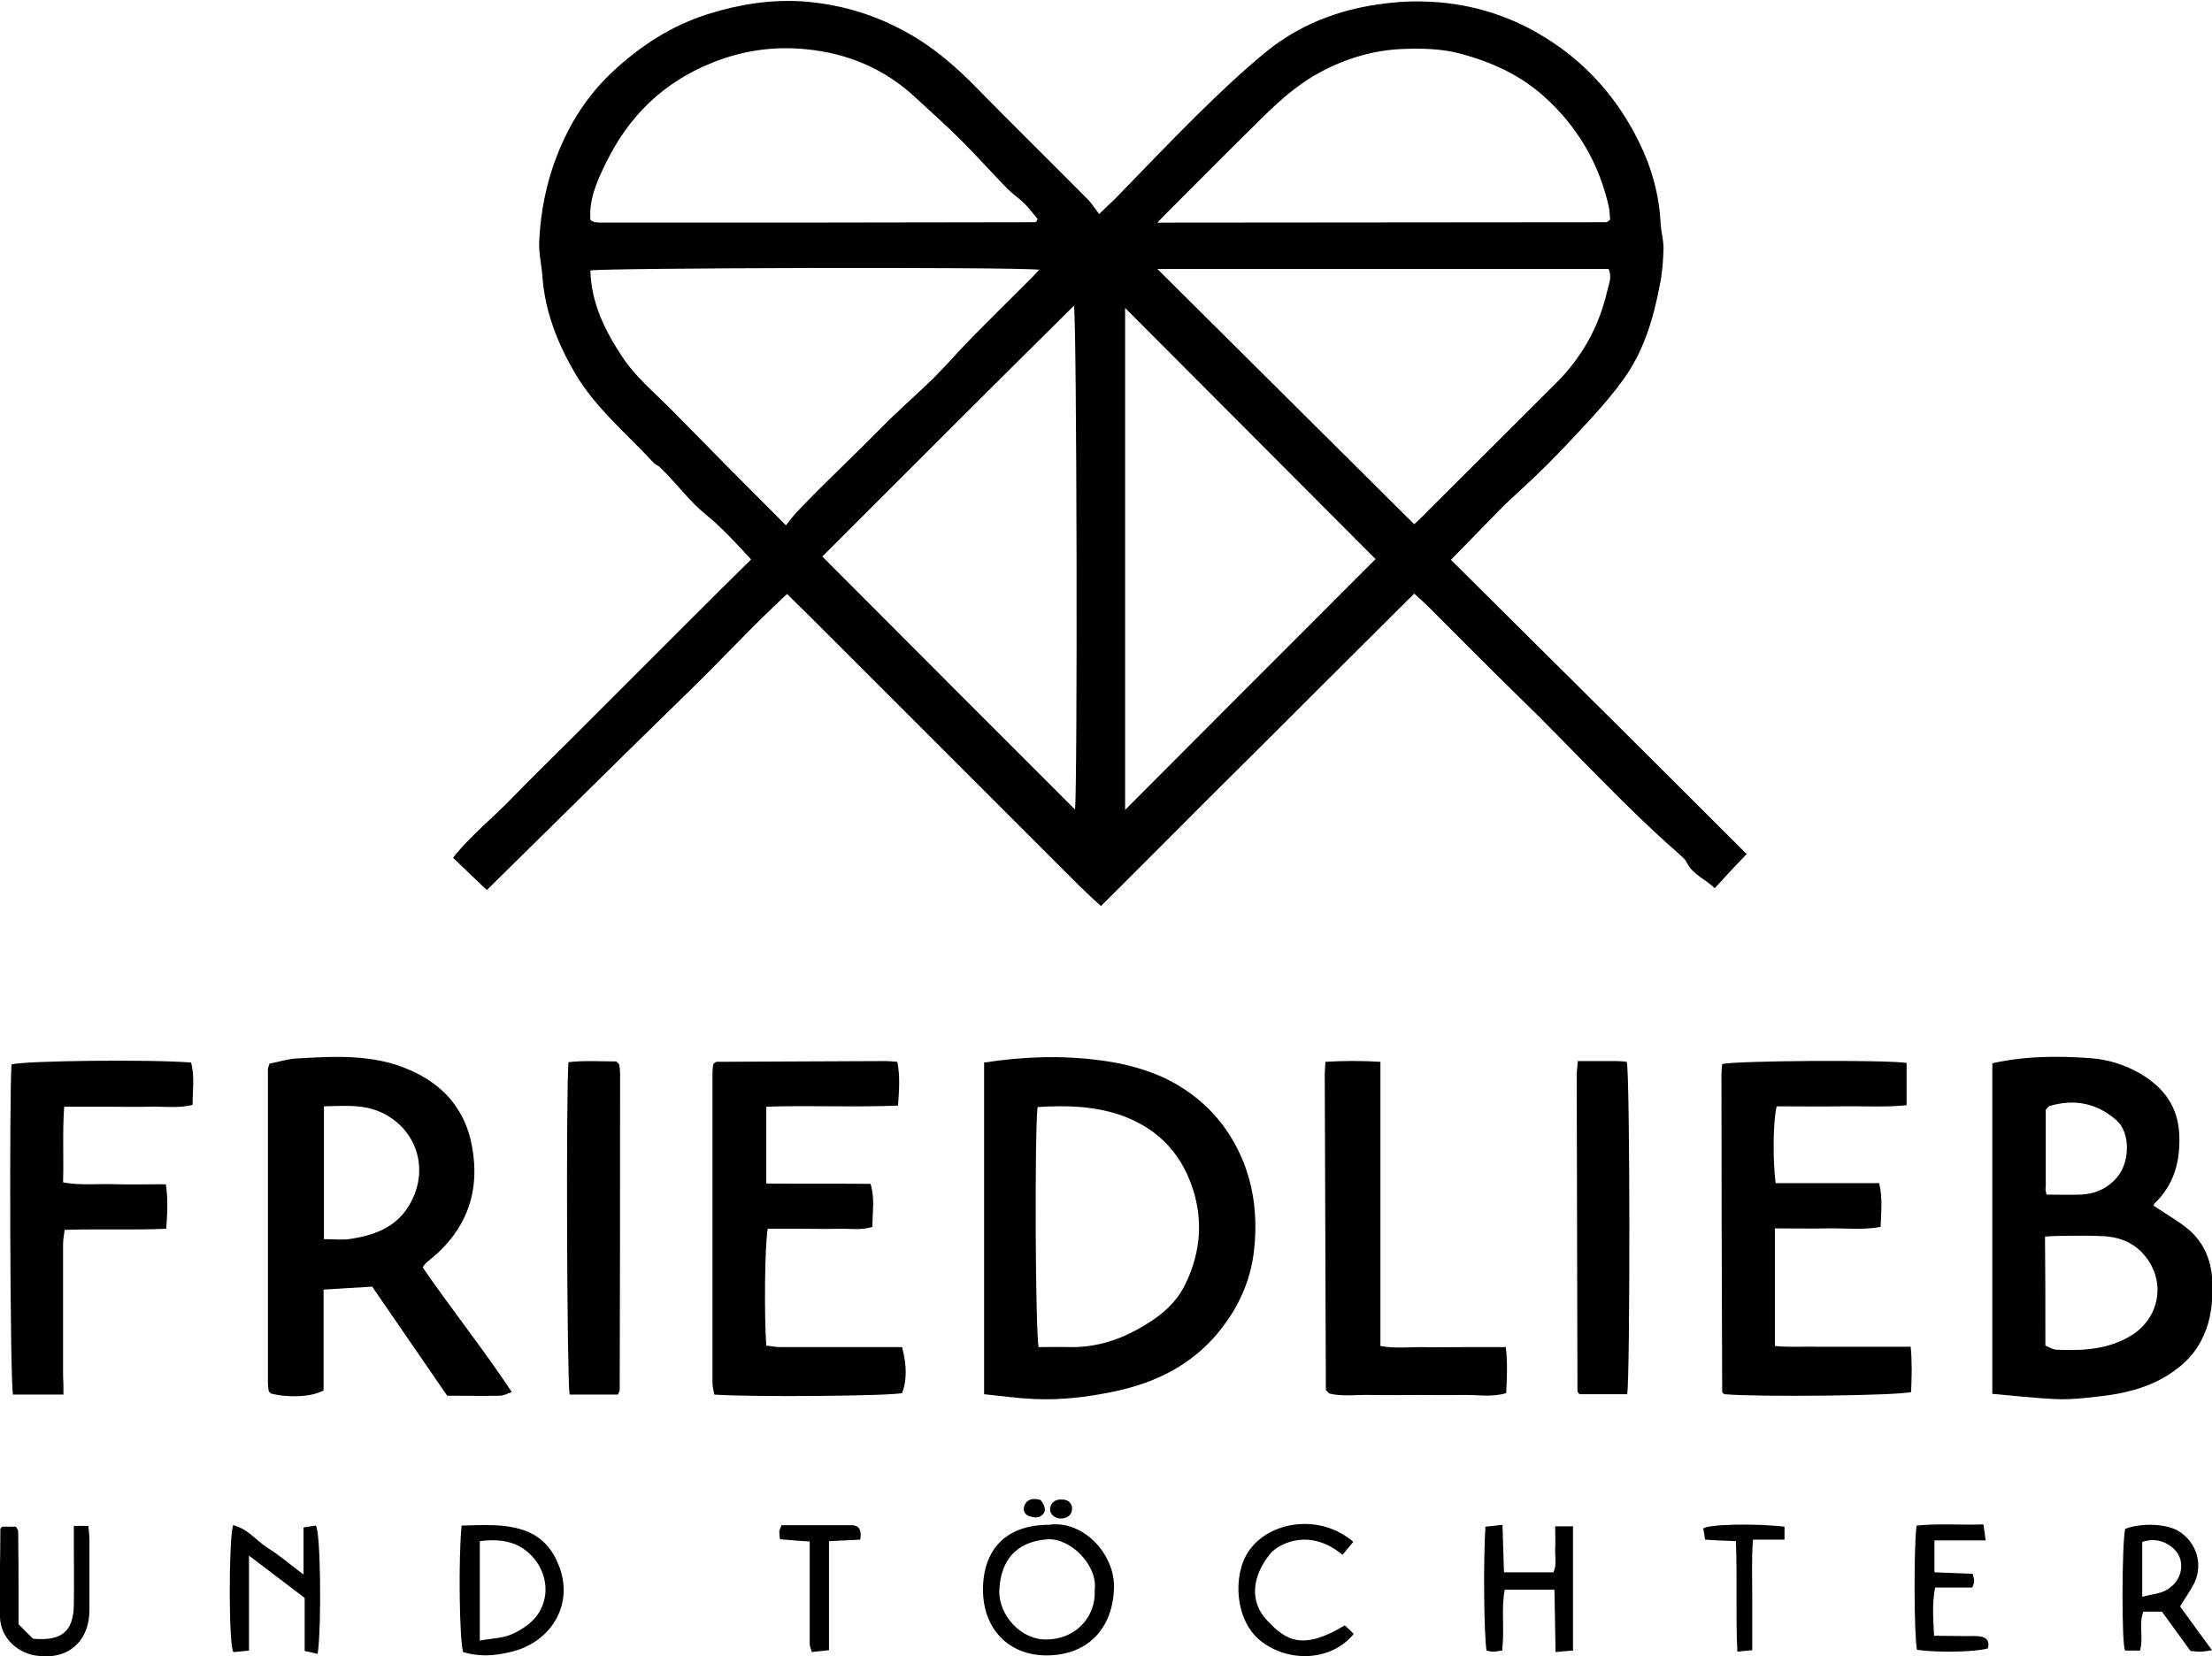
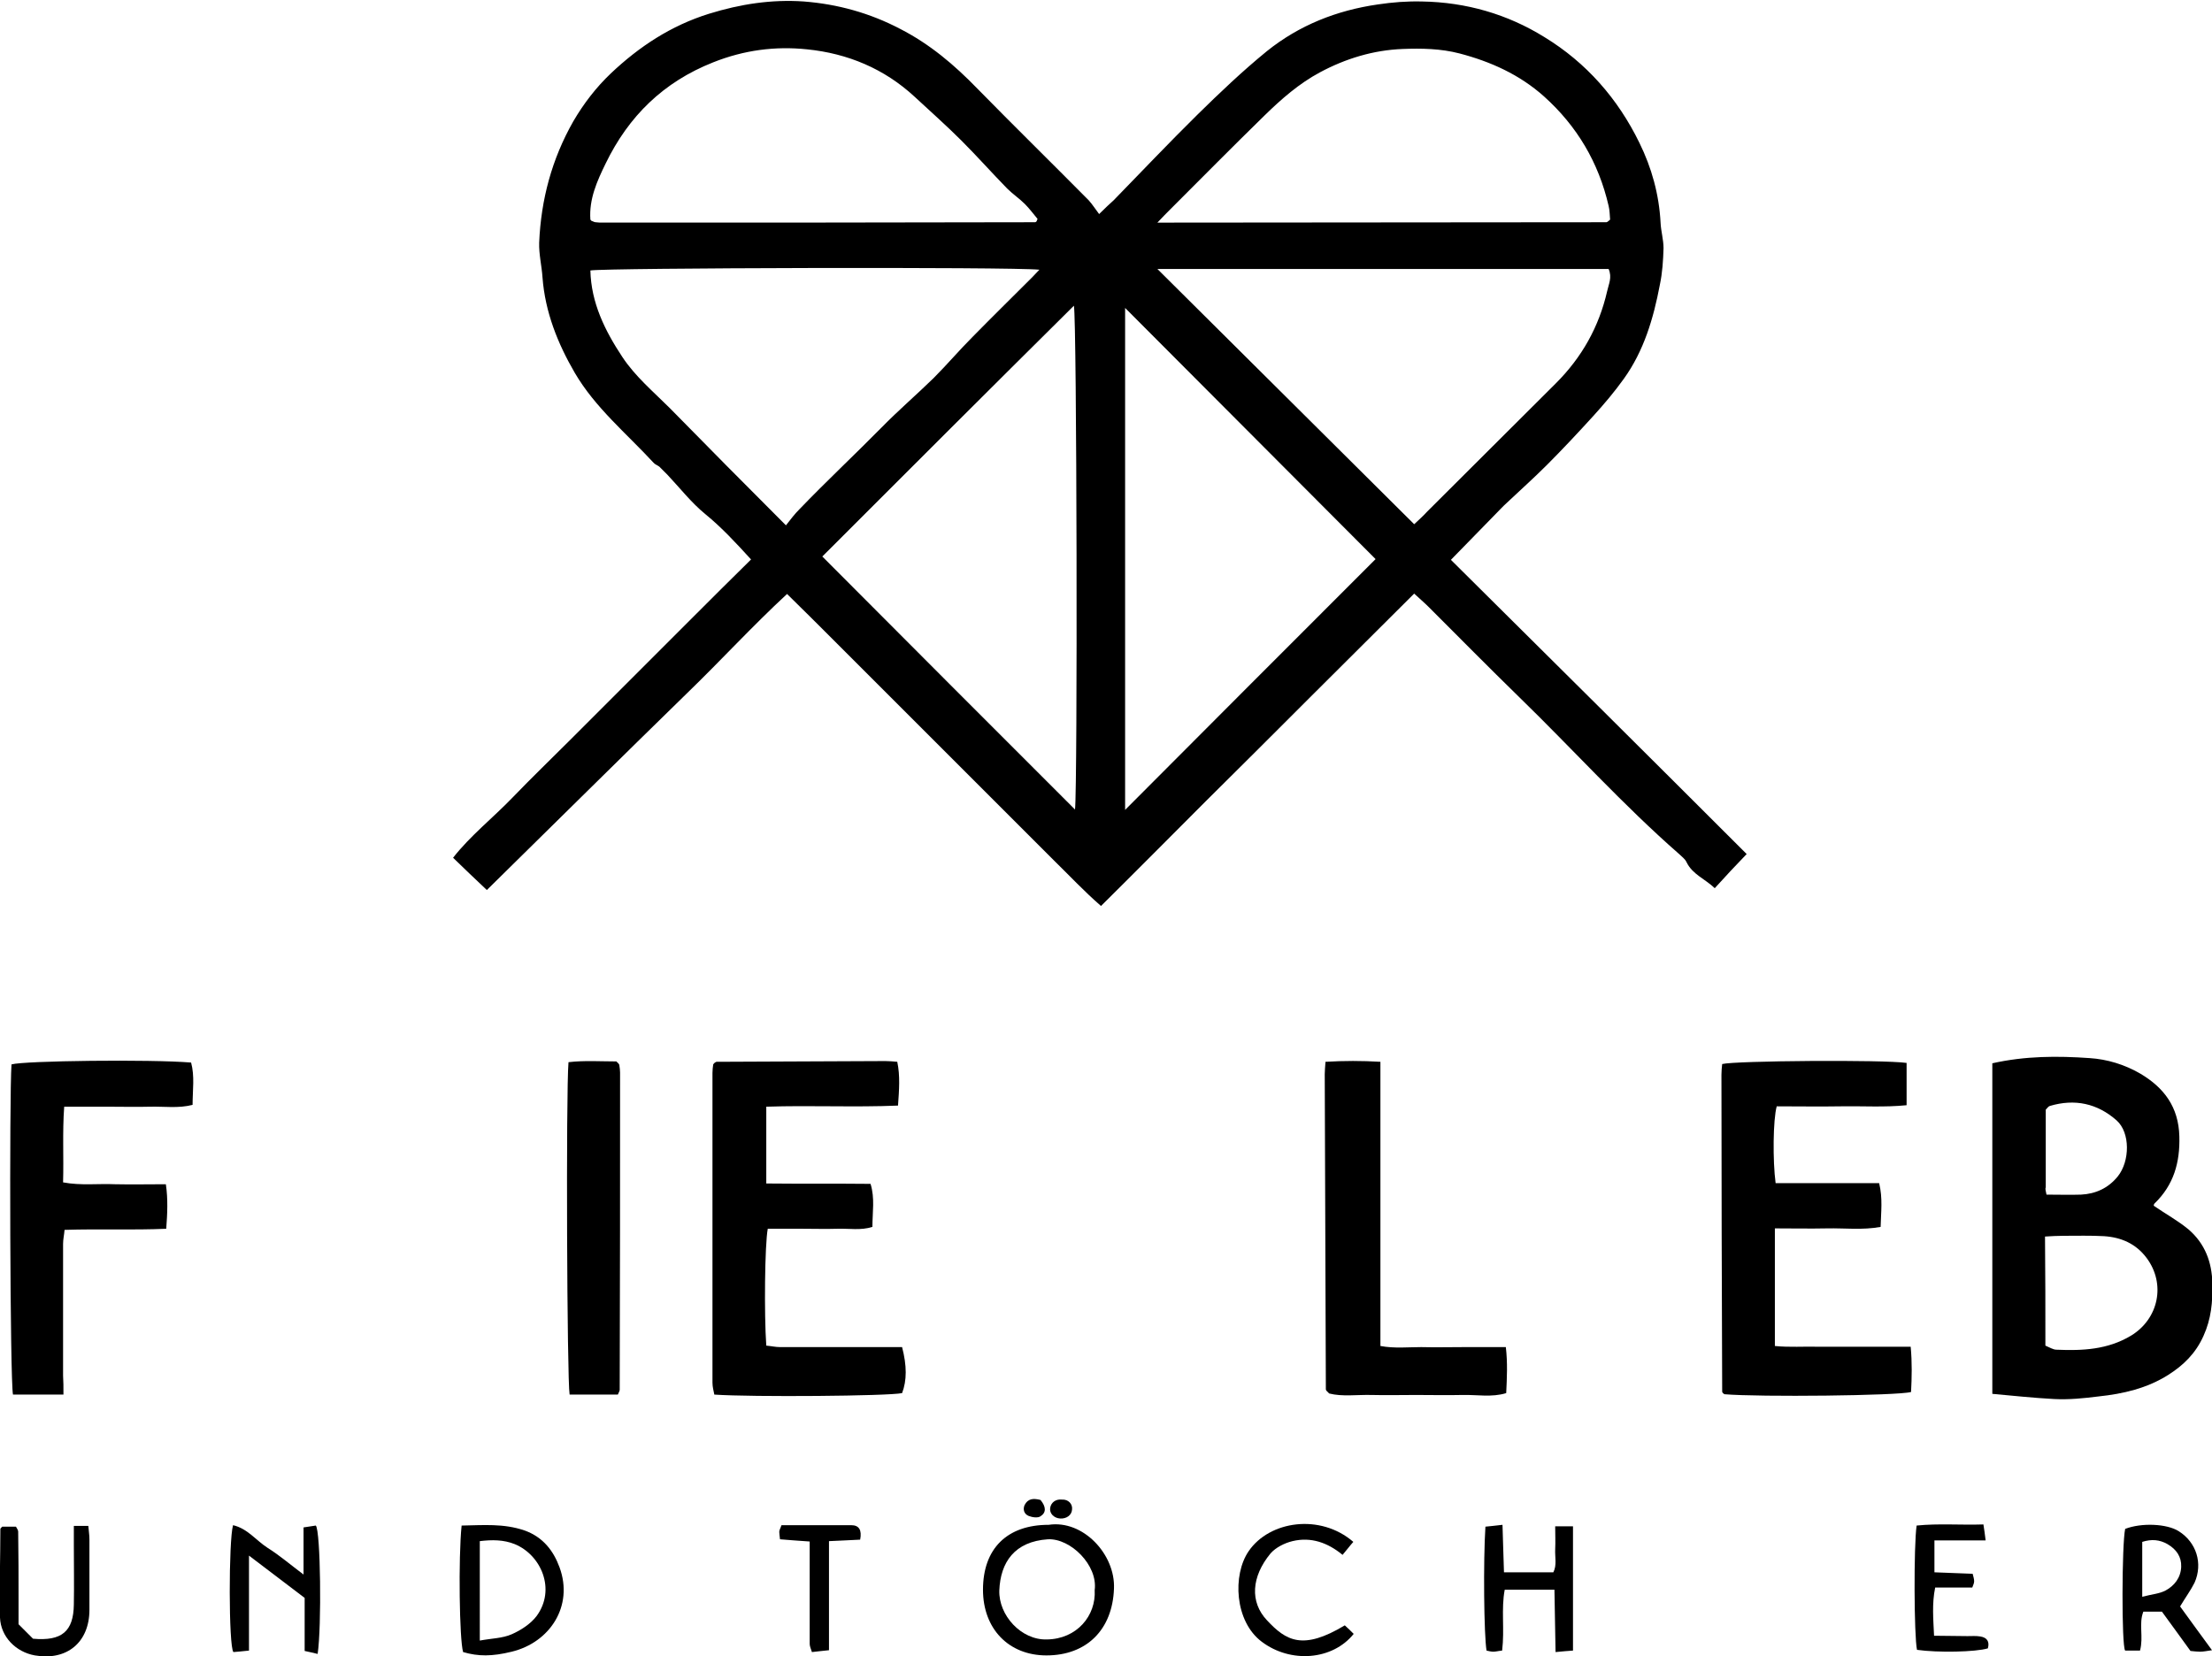
<svg xmlns="http://www.w3.org/2000/svg" version="1.1" id="Layer_1" x="0px" y="0px" viewBox="0 0 596.1 446.4" style="enable-background:new 0 0 596.1 446.4;" xml:space="preserve">
  <g>
    <path d="M470.7,230.2c-3,3.1-5.7,6-8.6,9.2c-2.6-2.5-6-3.7-7.6-7c-0.4-0.9-1.3-1.5-2-2.2c-15.2-13.3-28.7-28.3-43.1-42.3   c-8.2-8-16.3-16.2-24.4-24.3c-1.2-1.2-2.4-2.2-3.9-3.6c-9.4,9.4-18.7,18.6-27.9,27.8c-9.4,9.4-18.8,18.8-28.3,28.2   c-9.3,9.3-18.5,18.6-28.2,28.2c-4.7-4.1-8.5-8.2-12.5-12.1c-4-4-8-8-12-12c-4-4-8-8-12-12c-3.9-3.9-7.8-7.8-11.7-11.7   c-4-4-8-8-12-12c-4-4-8-8-12-12c-4-4-8-8-12.4-12.3c-9.4,8.7-17.9,18-26.9,26.7c-9,8.8-18,17.6-26.9,26.4   c-8.9,8.8-17.9,17.6-27.1,26.7c-3.2-3-6-5.7-9.1-8.7c4.7-6,10.7-10.7,16-16.2c5.2-5.4,10.6-10.6,15.9-15.9   c5.4-5.4,10.8-10.8,16.3-16.3c5.3-5.3,10.6-10.6,15.9-15.9c5.4-5.4,10.7-10.7,16.2-16.1c-4.1-4.5-7.9-8.6-12.3-12.2   c-3.8-3.1-6.9-7.1-10.3-10.7c-0.7-0.7-1.4-1.4-2.1-2.1c-0.5-0.4-1.2-0.6-1.6-1.1c-7.3-7.9-15.7-14.8-21.2-24.2   c-4.6-7.9-8-16.4-8.7-25.7c-0.2-3.1-1-6.3-0.9-9.4c0.5-11.6,3.4-22.5,9.2-32.7c2.8-4.8,6.2-9.2,10.1-12.9   c7.6-7.2,16.2-12.9,26.5-16.1c8.4-2.6,16.8-3.9,25.5-3.3c9.1,0.7,17.8,3.1,26,7.4c8,4.1,14.6,9.7,20.8,16.1c9.9,10.1,20,20,30,30.1   c1,1.1,1.8,2.4,2.8,3.7c1.7-1.7,2.8-2.7,3.9-3.7c7.5-7.7,14.9-15.5,22.6-23.1c6-5.9,12.2-11.8,18.7-17.1c8.7-7,18.8-11,29.9-12.6   c4-0.6,7.9-0.9,11.9-0.8c11.9,0.2,23,3.4,33,9.6c11.3,6.9,19.8,16.6,25.6,28.5c3.3,6.7,5.3,13.9,5.7,21.5c0.1,2.3,0.8,4.6,0.8,6.9   c-0.1,3.3-0.3,6.6-1,9.9c-1.7,9-4.3,17.8-9.7,25.3c-2.5,3.5-5.3,6.8-8.2,10c-4.1,4.5-8.3,9-12.6,13.3c-3.5,3.5-7.2,6.8-10.8,10.2   c-1,0.9-1.9,1.9-2.8,2.8c-4.1,4.2-8.3,8.5-12.2,12.5C417.4,177.1,444.2,203.7,470.7,230.2z M221.6,150c22.9,23,45.6,45.7,68.1,68.2   c0.7-6.4,0.5-131.9-0.3-135.8C266.5,105.1,243.8,127.8,221.6,150z M303.2,83c0,45,0,90.2,0,135.3c22.6-22.7,45.3-45.4,67.5-67.6   C348.5,128.4,325.8,105.7,303.2,83z M311.9,72.5c23.3,23.2,46.2,45.9,69.2,68.8c1.4-1.3,2.5-2.3,3.5-3.4   c11.6-11.5,23.1-23.1,34.7-34.6c7-7,11.6-15.2,13.8-24.8c0.4-1.9,1.4-3.7,0.4-6C393.3,72.5,353.1,72.5,311.9,72.5z M211.8,141.6   c1.4-1.8,2.4-3.1,3.6-4.3c7.2-7.5,14.9-14.7,22.2-22.1c4.5-4.6,9.4-8.8,14-13.3c3.6-3.6,6.9-7.5,10.5-11.1   c5.3-5.4,10.7-10.7,16.1-16.1c0.6-0.6,1.1-1.2,1.9-2c-7.4-0.8-117-0.5-121,0.2c0.2,8.7,3.9,16.2,8.6,23.3   c3.5,5.3,8.4,9.4,12.8,13.8C190.6,120.3,200.8,130.6,211.8,141.6z M311.9,60c1.6,0,2.6,0,3.6,0c39.1,0,78.3-0.1,117.4-0.1   c0.1,0,0.3-0.1,0.4-0.2c0.1-0.1,0.3-0.2,0.6-0.5c-0.1-1.1-0.1-2.5-0.4-3.7c-2.7-11.7-8.5-21.5-17.4-29.5   c-6.6-5.9-14.4-9.4-22.8-11.6c-5-1.3-10.2-1.4-15.3-1.2c-7.9,0.3-15.4,2.6-22.3,6.3c-5.6,3-10.4,7.2-14.9,11.6   c-8.6,8.4-17,16.9-25.5,25.4C314.4,57.4,313.4,58.4,311.9,60z M159.1,59.2c0.2,0.2,0.3,0.4,0.5,0.4c0.3,0.1,0.6,0.3,0.9,0.3   c0.7,0.1,1.3,0.1,2,0.1c38.8,0,77.6,0,116.4-0.1c0.2,0,0.3-0.1,0.4-0.2c0.1-0.1,0.1-0.2,0.3-0.7c-1.1-1.3-2.1-2.7-3.4-4   c-1.5-1.5-3.3-2.7-4.8-4.2c-4.1-4.2-8.1-8.7-12.3-12.9c-4.1-4.1-8.4-7.9-12.6-11.8c-8.2-7.6-18.1-11.7-29-12.8   c-8.6-0.9-17,0.2-25.3,3.5c-13.4,5.3-22.8,14.5-29,27.3C160.9,48.8,158.7,53.7,159.1,59.2z" />
-     <path d="M265.2,375.8c0-30,0-59.6,0-89.4c10.5-1.6,20.8-2,31.3-0.6c6.2,0.8,12.1,2.3,17.6,4.9c9.8,4.8,17,12.4,21.1,22.8   c2.9,7.5,3.6,15.2,2.8,23c-0.9,9.3-4.9,17.4-11.2,24.4c-7.4,8-16.7,12.2-27.2,14.3c-6.8,1.4-13.7,2.2-20.7,1.9   C274.4,376.9,270,376.3,265.2,375.8z M279.6,298.4c-0.8,7.2-0.6,61,0.3,64.7c2.8,0,5.6-0.1,8.4,0c6.5,0.1,12.4-1.6,18.1-4.7   c5.3-2.9,10.1-6.4,12.9-12c3.8-7.7,4.9-15.7,2.7-24.1c-2.9-10.7-9.5-18-19.9-21.7C294.8,298.1,287.4,297.9,279.6,298.4z" />
    <path d="M536.9,375.7c0-30.2,0-59.6,0-89.1c8.9-2,17.6-2,26.2-1.4c4.7,0.3,9.4,1.7,13.7,4.2c6.4,3.8,10.3,9,10.5,16.9   c0.2,7-1.5,13.1-6.7,18.1c-0.2,0.2-0.2,0.6-0.2,0.6c3.2,2.2,6.5,4,9.4,6.4c4.4,3.8,6.3,8.8,6.4,14.6c0.1,4.9-0.3,9.5-2.4,14.1   c-2.1,4.7-5.4,7.9-9.5,10.5c-5.7,3.6-12.1,5.1-18.8,5.8c-4,0.5-7.9,0.9-11.9,0.7C548,376.8,542.4,376.2,536.9,375.7z M551.2,362.7   c1.2,0.5,2.1,1.1,3,1.1c7,0.3,13.8,0,20.1-3.8c7.4-4.5,9.4-13.9,4.2-20.9c-2.9-3.9-6.9-5.6-11.5-5.9c-3.6-0.2-7.3-0.1-11-0.1   c-1.6,0-3.2,0.1-4.9,0.2C551.2,343.4,551.2,352.8,551.2,362.7z M551.5,322c3.3,0,6.3,0.1,9.3,0c3.9-0.2,7.3-1.7,9.9-4.9   c3.3-4.1,3.4-11.8-0.3-15.1c-5.2-4.6-11.3-5.9-18-3.9c-0.4,0.1-0.7,0.6-1.1,1c0,7,0,13.9,0,20.9C551.1,320.5,551.3,320.9,551.5,322   z" />
-     <path d="M72.6,286.7c2.6-0.5,5-1.3,7.4-1.4c10.3-0.6,20.7-1.2,30.4,3.1c9,3.9,15,10.6,16.8,20.6c2.4,13.1-2,23.4-12.4,31.4   c-0.2,0.2-0.4,0.5-0.9,1.2c7.6,11.1,16.2,21.8,24,33.6c-1.1,0.4-2.1,1-3.1,1c-4.7,0.1-9.3,0-14.3,0c-6.8-9.9-13.6-19.8-20.2-29.4   c-4.5,0.3-8.6,0.5-13.1,0.8c0,9.2,0,18.3,0,27.2c-3.4,1.8-9.6,2-14.2,0.8c-0.2-0.2-0.3-0.3-0.4-0.4c-0.1-0.1-0.2-0.3-0.2-0.4   c-0.1-0.7-0.2-1.3-0.2-2c0-28,0-55.9,0-83.9C72.1,288.2,72.3,287.7,72.6,286.7z M87.3,334c2.8,0,5.1,0.3,7.4-0.1   c7.5-1.2,13.7-3.9,16.9-11.7c3.8-9.3-0.6-18.9-9.4-22.6c-4.8-2-9.7-1.5-14.9-1.4C87.3,310.3,87.3,321.8,87.3,334z" />
    <path d="M243.1,363.1c1.3,5,1.3,9,0,12.4c-3.7,0.8-40.4,1.1-50.6,0.4c-0.2-1-0.5-2.1-0.5-3.2c0-27.8,0-55.6,0-83.5   c0-0.8,0.1-1.6,0.2-2.3c0.2-0.3,0.3-0.4,0.5-0.5c0.1-0.1,0.3-0.2,0.4-0.2c15.2-0.1,30.3-0.1,45.5-0.2c1,0,2,0.1,3.2,0.2   c0.8,3.8,0.5,7.6,0.2,11.8c-11.9,0.5-23.6-0.1-35.5,0.3c0,7,0,13.6,0,20.7c9.4,0.1,18.7,0,28.1,0.1c1.2,3.9,0.5,7.6,0.5,11.6   c-3.1,1-6.3,0.4-9.4,0.5c-3.2,0.1-6.3,0-9.5,0c-3.1,0-6.3,0-9.3,0c-0.8,4.2-1,23.1-0.4,31.5c1.2,0.1,2.5,0.4,3.7,0.4   c9.3,0,18.7,0,28,0C239.7,363.1,241.3,363.1,243.1,363.1z" />
    <path d="M513.8,286.5c0,3.9,0,7.5,0,11.4c-6,0.6-11.8,0.2-17.6,0.3c-5.8,0.1-11.6,0-17.4,0c-1,3.6-1.1,14.7-0.3,20.7   c9.2,0,18.5,0,27.9,0c1,4.1,0.5,7.8,0.4,11.8c-4.9,0.9-9.7,0.3-14.4,0.4c-4.6,0.1-9.3,0-14.1,0c0,10.7,0,20.9,0,31.7   c3.9,0.4,7.9,0.1,11.8,0.2c4.2,0,8.3,0,12.5,0c4,0,7.9,0,12.3,0c0.4,4.3,0.3,8.3,0.1,12.2c-3.5,1-40.9,1.4-50.3,0.6   c-0.1-0.1-0.3-0.2-0.4-0.3c-0.1-0.1-0.2-0.3-0.2-0.4c-0.1-28.5-0.2-56.9-0.2-85.4c0-1,0.1-2,0.2-2.9   C467.7,285.9,507.5,285.6,513.8,286.5z" />
    <path d="M17.1,375.9c-5.1,0-9.3,0-13.6,0c-0.8-3.9-1-80.6-0.4-89c3.4-1,37.5-1.4,48.4-0.5c1,3.7,0.4,7.4,0.4,11.4   c-3.8,1-7.7,0.4-11.4,0.5c-3.8,0.1-7.7,0-11.5,0c-3.8,0-7.6,0-11.7,0c-0.5,7-0.1,13.6-0.3,20.4c4.8,0.9,9.4,0.3,14,0.5   c4.5,0.1,8.9,0,13.7,0c0.6,4.1,0.4,7.9,0.1,12c-9.2,0.4-18.1,0-27.4,0.3c-0.1,1.3-0.4,2.5-0.4,3.8c0,11.8,0,23.7,0,35.5   C17.1,372.2,17.1,373.9,17.1,375.9z" />
    <path d="M357.2,286.2c5.1-0.3,9.7-0.3,14.8,0c0,13,0,25.6,0,38.3c0,12.7,0,25.3,0,38.3c3.8,0.7,7.5,0.3,11,0.3   c3.8,0.1,7.7,0,11.5,0c3.6,0,7.3,0,11.3,0c0.5,4.3,0.3,8.2,0.1,12.4c-3.9,1.2-7.9,0.4-11.8,0.5c-4.2,0.1-8.3,0-12.5,0   c-4,0-8,0.1-12,0c-3.9-0.1-7.9,0.5-11.4-0.4c-0.5-0.5-0.6-0.6-0.7-0.7c-0.1-0.1-0.2-0.3-0.2-0.4c-0.1-28.3-0.2-56.6-0.3-85   C357,288.6,357.1,287.7,357.2,286.2z" />
    <path d="M166.5,375.9c-4.5,0-8.8,0-13,0c-0.7-3.9-1-81.4-0.3-89.6c4.3-0.5,8.7-0.2,12.9-0.2c0.4,0.4,0.5,0.5,0.6,0.6   c0.1,0.1,0.2,0.3,0.2,0.4c0.1,0.7,0.2,1.3,0.2,2c0,28.5,0,57-0.1,85.5C167,374.9,166.8,375.2,166.5,375.9z" />
-     <path d="M425.2,286c3.8,0,7.1,0,10.4,0c1,0,1.9,0.1,2.8,0.2c0.9,4.2,0.9,85,0.1,89.6c-4.2,0-8.5,0-12.8,0c-0.1-0.1-0.3-0.2-0.4-0.4   c-0.1-0.1-0.2-0.3-0.2-0.4c-0.1-28.5-0.1-57-0.2-85.5C424.9,288.7,425.1,287.7,425.2,286z" />
    <path d="M282.6,411c9.3-1.4,18,8,17.6,17.2c-0.4,11.1-7.4,18-18.2,18c-10.2,0-17.1-7.2-17.1-17.7C264.9,417.4,271.4,411,282.6,411z    M295,428.6c0.9-6.7-6.5-14-12.6-13.7c-9,0.6-12.8,6.2-13.1,13.8c-0.2,6.7,5.9,13.4,12.8,13.2C290.2,441.8,295.4,435.5,295,428.6z" />
    <path d="M124.4,411.2c5.9-0.1,11.3-0.6,16.9,1.3c5.1,1.8,7.9,5.6,9.5,10c3.8,10.4-2.6,20.2-12.9,22.7c-5.3,1.3-9,1.3-13.1,0.1   C123.8,442,123.5,419.9,124.4,411.2z M129.3,442.2c3.2-0.6,6.1-0.6,8.6-1.7c2.5-1.1,5.1-2.8,6.7-4.9c5.3-7.2,1.2-16.5-5.9-19.4   c-3-1.2-6.1-1.2-9.4-0.8C129.3,424.2,129.3,432.8,129.3,442.2z" />
    <path d="M587.5,433c2.7,3.7,5.5,7.6,8.6,11.8c-1.4,0.2-2.3,0.4-3.2,0.4c-0.8,0-1.6-0.1-2.6-0.2c-2.5-3.5-5.1-7-7.7-10.6   c-1.5,0-3.2,0-5,0c-1.3,3.3,0.1,6.8-0.9,10.5c-1.3,0-2.7,0-4,0c-1-1.1-0.9-28.8,0-32.8c4.4-1.7,11.2-1.4,14.4,0.6   c4.8,3,6.6,8.7,4.3,13.9C590.4,428.6,589,430.5,587.5,433z M577.3,430.4c2.6-0.7,4.6-0.8,6.3-1.7c2.4-1.3,4.1-3.5,4.2-6.4   c0.1-2.7-1.3-4.7-3.7-6.1c-2.1-1.2-4.3-1.4-6.8-0.6C577.3,420.3,577.3,424.9,577.3,430.4z" />
    <path d="M404.8,444.9c-1.1,0.1-1.7,0.3-2.4,0.3c-0.6,0-1.3-0.2-1.8-0.3c-0.7-4.1-0.9-24.3-0.3-33.4c1.3-0.1,2.7-0.3,4.6-0.5   c0.1,4.5,0.3,8.5,0.4,12.8c4.5,0,8.8,0,13.3,0c1-1.9,0.4-4.1,0.5-6.2c0.1-2,0-3.9,0-6.2c1.8,0,3.2,0,4.8,0c0,11.2,0,22.1,0,33.5   c-1.4,0.1-2.7,0.2-4.7,0.4c-0.1-5.8-0.2-11.2-0.3-16.8c-4.6,0-8.8,0-13.4,0C404.5,433.7,405.5,439.2,404.8,444.9z" />
    <path d="M62.8,411.1c3.9,0.9,6.2,4.1,9.3,6.1c3.2,2,6.1,4.5,9.7,7.2c0-4.6,0-8.5,0-12.7c1.4-0.2,2.5-0.4,3.3-0.5   c1.3,1.3,1.6,27.3,0.5,34.6c-1.1-0.3-2.2-0.5-3.5-0.8c0-4.7,0-9.3,0-14.3c-4.9-3.7-9.7-7.4-15-11.4c0,8.6,0,16.9,0,25.6   c-1.7,0.2-3.1,0.3-4.2,0.4C61.6,443.8,61.6,415.3,62.8,411.1z" />
    <path d="M19.9,411.3c1.7,0,2.7,0,3.9,0c0.1,1.3,0.3,2.4,0.3,3.6c0,6.3,0,12.6,0,19c0,8.8-6.1,13.8-14.7,12.3   c-5.1-0.9-9.2-5-9.4-10.2c-0.2-8,0.1-16,0.1-23.9c0-0.1,0.2-0.3,0.5-0.6c1.1,0,2.3,0,3.7,0c0.2,0.4,0.6,0.9,0.6,1.3   C5,419,5,425.3,5,431.6c0,2,0,4,0,6.2c1.4,1.4,2.8,2.8,3.9,3.9c7.8,0.7,10.9-2,11-9.2c0.1-5.3,0-10.6,0-16   C19.9,414.9,19.9,413.3,19.9,411.3z" />
    <path d="M362.4,438.1c0.8,0.7,1.6,1.5,2.4,2.3c-5.7,7.1-17,8-24.8,2.1c-7.3-5.5-7.9-18-3.5-24.4c5.6-8.2,19.3-10.2,28.2-2.5   c-0.9,1-1.7,2.1-2.9,3.5c-4-3.3-8.5-4.9-13.5-3.7c-2.1,0.5-4.5,1.7-5.9,3.3c-5.2,6.3-5.6,13.1-1,18   C346.6,442.3,351.1,444.9,362.4,438.1z" />
    <path d="M535.1,415.2c-5,0-9.3,0-13.8,0c0,3,0,5.6,0,8.6c3.4,0.1,6.8,0.3,10.3,0.4c0.2,0.8,0.4,1.4,0.4,2c0,0.5-0.2,0.9-0.5,1.7   c-3.2,0-6.5,0-10,0c-0.9,4.4-0.5,8.5-0.3,13c3.1,0,6.1,0.1,9,0.1c1.2,0,2.3-0.1,3.5,0.1c1.8,0.3,2.5,1.4,2,3.2   c-3.3,1-13.5,1.2-19.1,0.4c-0.8-3.7-0.9-28-0.1-33.5c5.9-0.6,11.8-0.1,18-0.3C534.7,412.3,534.9,413.4,535.1,415.2z" />
    <path d="M210.2,414.9c-0.1-1-0.2-1.5-0.2-2c0-0.5,0.3-0.9,0.6-1.8c6.2,0,12.5,0,18.8,0c2.1,0,2.9,1.3,2.4,3.9   c-2.6,0.1-5.4,0.3-8.4,0.4c0,9.8,0,19.4,0,29.4c-1.7,0.2-3.1,0.3-4.6,0.5c-0.3-0.9-0.6-1.6-0.6-2.2c0-7.5,0-15,0-22.4   c0-1.6,0-3.3,0-5.2C215.2,415.3,212.6,415.1,210.2,414.9z" />
-     <path d="M480.9,411.5c0,1.2,0,2.2,0,3.5c-2.8,0-5.4,0-8.5,0c-0.4,5.3-0.2,10.2-0.2,15.1c0,4.8,0,9.6,0,14.7c-1.3,0.1-2.4,0.2-4,0.4   c-0.5-10,0-19.7-0.4-29.8c-2.8-0.1-5.4-0.2-8.3-0.4c-0.2-1.1-0.3-2.1-0.5-3C460.3,410.8,473.4,410.6,480.9,411.5z" />
    <path d="M288.9,406.9c-0.1,1.5-1.5,2.5-3.2,2.4c-1.7-0.1-2.9-1.4-2.7-2.8c0.2-1.5,1.5-2.5,3.2-2.3   C287.9,404.1,289.1,405.4,288.9,406.9z" />
    <path d="M280.4,404.3c1.5,1.8,1.6,3.4,0,4.4c-0.7,0.5-2.2,0.3-3.2-0.1c-1.2-0.5-1.6-1.7-1.1-2.9C277,403.9,278.5,403.8,280.4,404.3   z" />
  </g>
</svg>